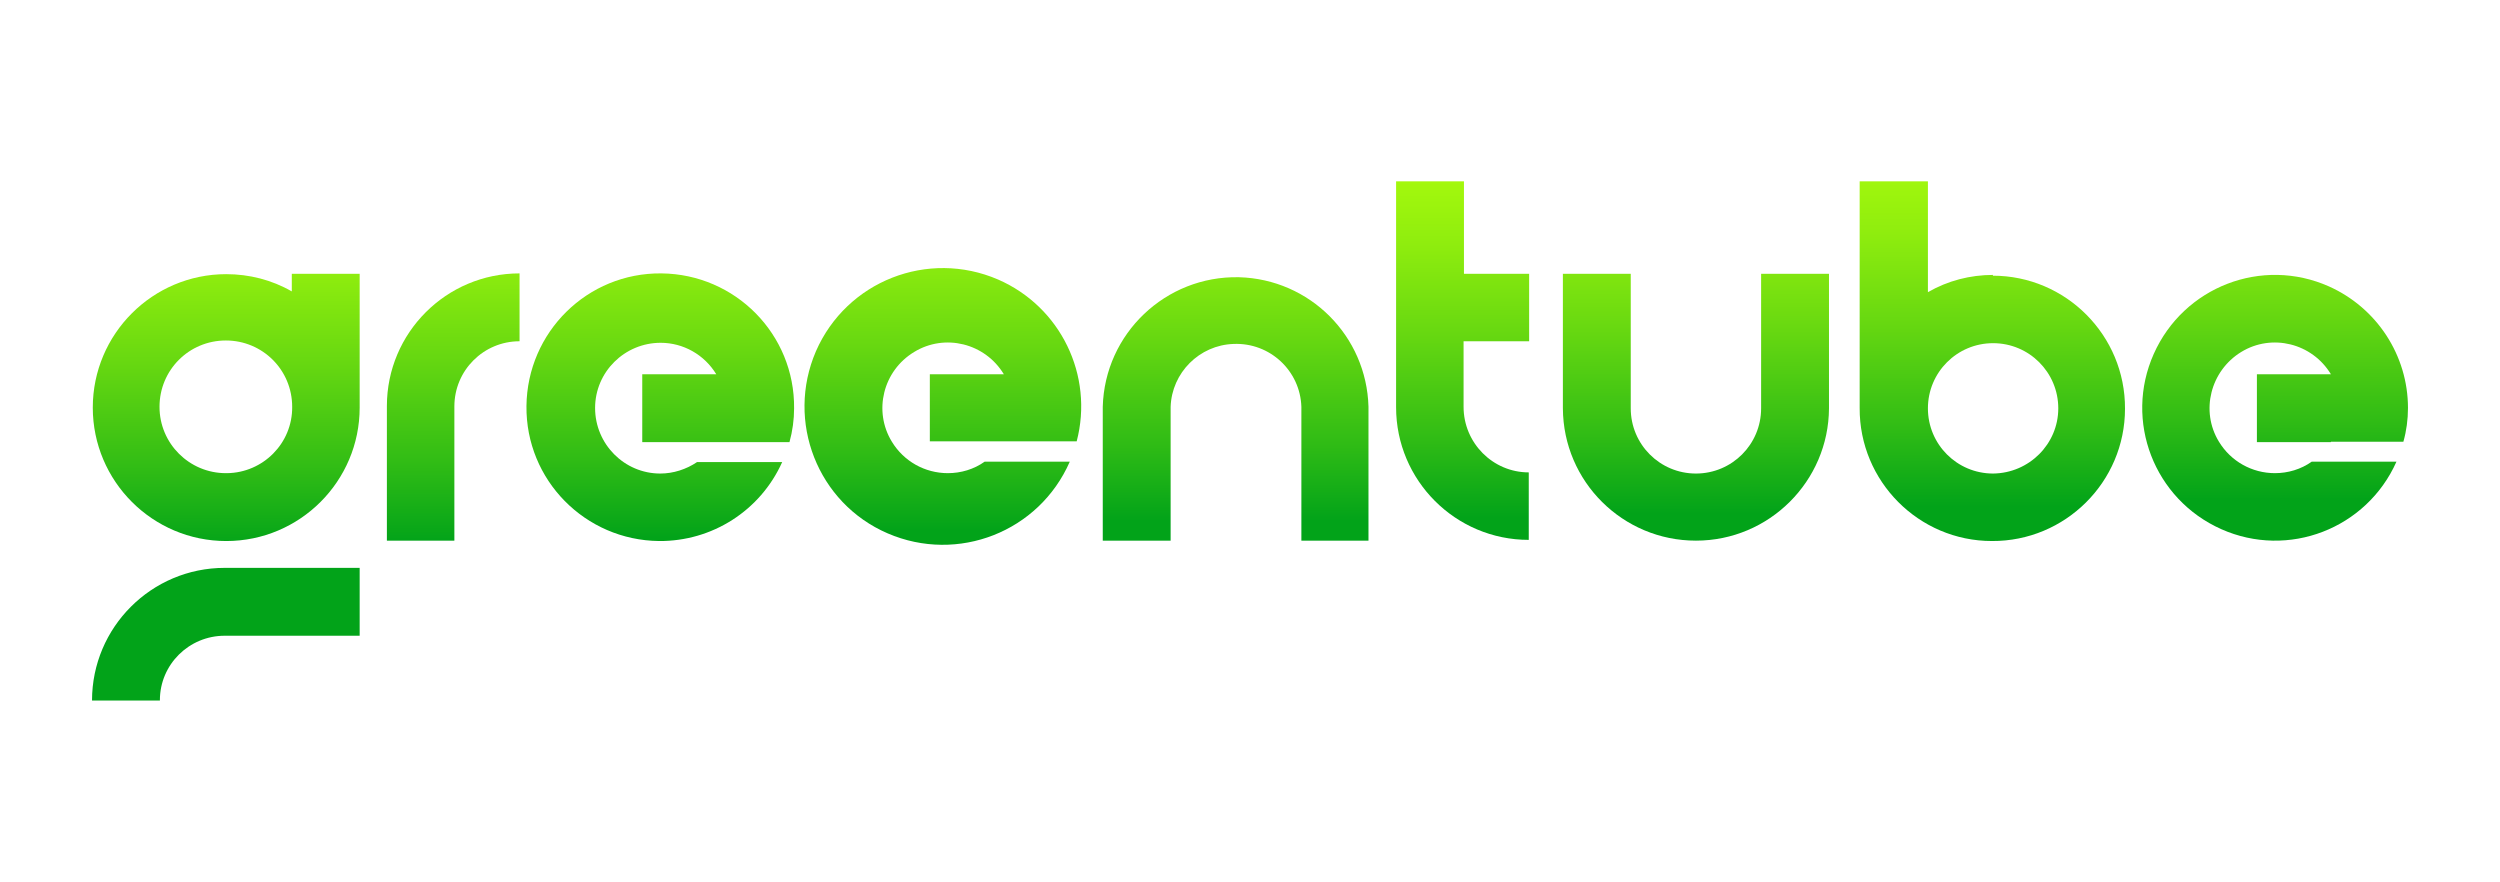
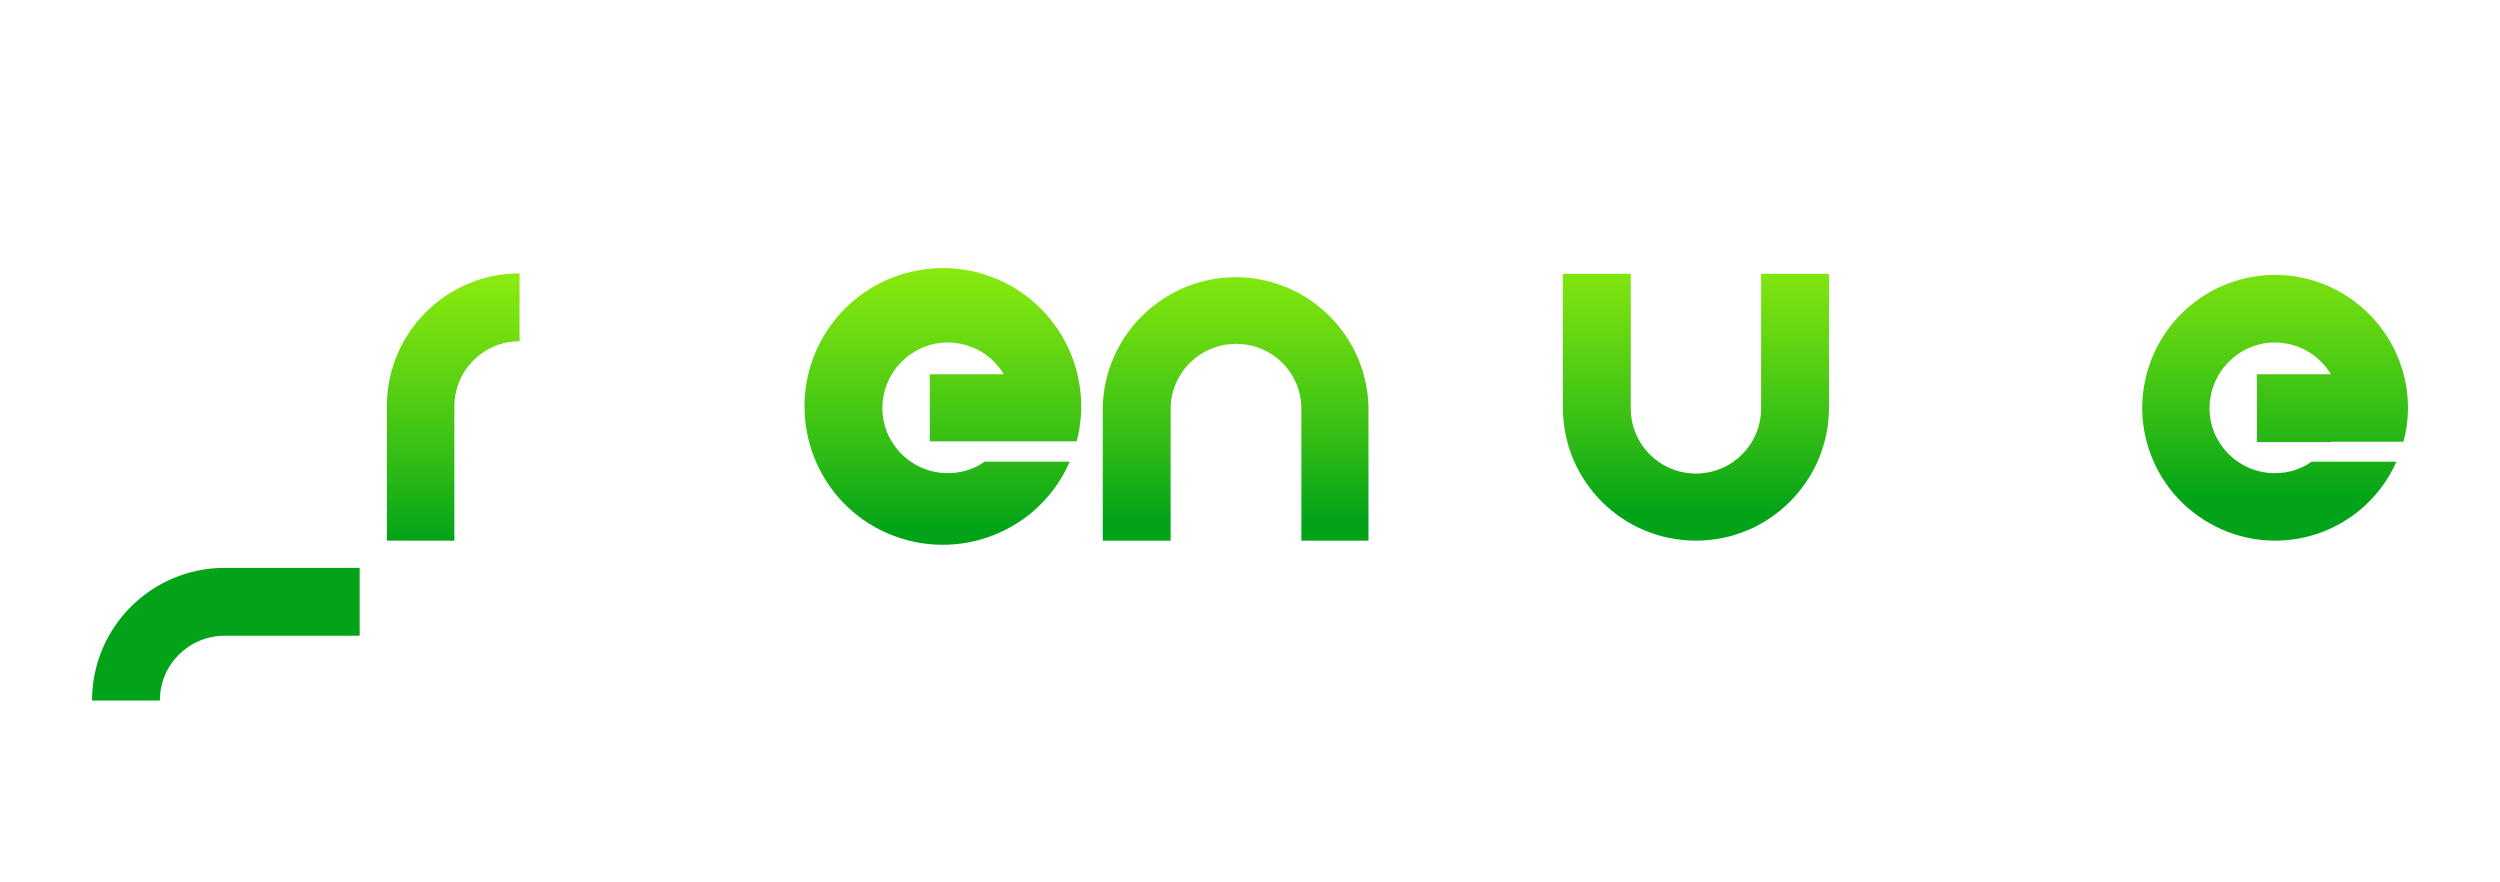
<svg xmlns="http://www.w3.org/2000/svg" version="1.1" id="Greentube" x="0px" y="0px" viewBox="0 0 652 230" style="enable-background:new 0 0 652 230;" xml:space="preserve">
  <style type="text/css">
	.st0{fill:url(#SVGID_1_);}
	.st1{fill:url(#SVGID_2_);}
	.st2{fill:url(#SVGID_3_);}
	.st3{fill:url(#SVGID_4_);}
	.st4{fill:url(#SVGID_5_);}
	.st5{fill:url(#SVGID_6_);}
	.st6{fill:url(#SVGID_7_);}
	.st7{fill:url(#SVGID_8_);}
	.st8{fill:url(#SVGID_9_);}
	.st9{fill:url(#SVGID_10_);}
</style>
  <g id="grupo">
    <linearGradient id="SVGID_1_" gradientUnits="userSpaceOnUse" x1="7.436" y1="-867.528" x2="7.436" y2="-787.699" gradientTransform="matrix(1.286 0 0 1.286 49.429 1155.929)">
      <stop offset="0" style="stop-color:#B0FF0B" />
      <stop offset="0.11" style="stop-color:#A7FA0C" />
      <stop offset="0.3" style="stop-color:#8FED0E" />
      <stop offset="0.53" style="stop-color:#67D811" />
      <stop offset="0.8" style="stop-color:#30BC15" />
      <stop offset="1" style="stop-color:#02A319" />
    </linearGradient>
-     <path class="st0" d="M58.9,123.4c-9.5,0-17.3-7.7-17.3-17.3s7.7-17.3,17.3-17.3s17.3,7.7,17.3,17.3c0.1,9.5-7.6,17.2-17,17.3   c0,0-0.1,0-0.1,0 M93.8,71.4H76.1V76c-5.2-3-11.1-4.5-17.1-4.5c-19.2,0-34.8,15.6-34.8,34.8s15.6,34.8,34.8,34.8   s34.8-15.6,34.8-34.8c0,0,0,0,0,0V106l0,0V71.4z" />
    <linearGradient id="SVGID_2_" gradientUnits="userSpaceOnUse" x1="7.36" y1="-868.501" x2="7.36" y2="-787.699" gradientTransform="matrix(1.286 0 0 1.286 49.429 1155.929)">
      <stop offset="0" style="stop-color:#B0FF0B" />
      <stop offset="0.11" style="stop-color:#A7FA0C" />
      <stop offset="0.3" style="stop-color:#8FED0E" />
      <stop offset="0.53" style="stop-color:#67D811" />
      <stop offset="0.8" style="stop-color:#30BC15" />
      <stop offset="1" style="stop-color:#02A319" />
    </linearGradient>
-     <path class="st1" d="M41.7,182.7H24c0-19.1,15.5-34.6,34.6-34.6h35.2v17.7H58.6c-9.3,0-16.9,7.5-16.9,16.8   C41.7,182.6,41.7,182.6,41.7,182.7" />
+     <path class="st1" d="M41.7,182.7H24c0-19.1,15.5-34.6,34.6-34.6h35.2v17.7H58.6c-9.3,0-16.9,7.5-16.9,16.8   " />
    <linearGradient id="SVGID_3_" gradientUnits="userSpaceOnUse" x1="53.516" y1="-869.105" x2="53.516" y2="-788.79" gradientTransform="matrix(1.286 0 0 1.286 49.429 1155.929)">
      <stop offset="0" style="stop-color:#B0FF0B" />
      <stop offset="0.11" style="stop-color:#A7FA0C" />
      <stop offset="0.3" style="stop-color:#8FED0E" />
      <stop offset="0.53" style="stop-color:#67D811" />
      <stop offset="0.8" style="stop-color:#30BC15" />
      <stop offset="1" style="stop-color:#02A319" />
    </linearGradient>
    <path class="st2" d="M118.6,141h-17.7v-35.1c0-19.1,15.5-34.6,34.6-34.6v17.7c-9.4,0-17,7.6-17,17V141H118.6z" />
    <linearGradient id="SVGID_4_" gradientUnits="userSpaceOnUse" x1="305.552" y1="-873.635" x2="305.552" y2="-794.729" gradientTransform="matrix(1.286 0 0 1.286 49.429 1155.929)">
      <stop offset="0" style="stop-color:#B0FF0B" />
      <stop offset="0.11" style="stop-color:#A7FA0C" />
      <stop offset="0.3" style="stop-color:#8FED0E" />
      <stop offset="0.53" style="stop-color:#67D811" />
      <stop offset="0.8" style="stop-color:#30BC15" />
      <stop offset="1" style="stop-color:#02A319" />
    </linearGradient>
    <path class="st3" d="M442.3,141c-19.1,0-34.6-15.4-34.7-34.5V71.4h17.7v35.1c0,9.4,7.6,17,17,17c9.4,0,17-7.6,17-17V71.4H477v35.1   C476.9,125.5,461.4,141,442.3,141" />
    <linearGradient id="SVGID_5_" gradientUnits="userSpaceOnUse" x1="212.209" y1="-872.075" x2="212.209" y2="-793.169" gradientTransform="matrix(1.286 0 0 1.286 49.429 1155.929)">
      <stop offset="0" style="stop-color:#B0FF0B" />
      <stop offset="0.11" style="stop-color:#A7FA0C" />
      <stop offset="0.3" style="stop-color:#8FED0E" />
      <stop offset="0.53" style="stop-color:#67D811" />
      <stop offset="0.8" style="stop-color:#30BC15" />
      <stop offset="1" style="stop-color:#02A319" />
    </linearGradient>
    <path class="st4" d="M357,141h-17.6v-34.9c-0.3-9.4-8.2-16.8-17.7-16.4c-8.9,0.3-16.1,7.5-16.4,16.4V141h-17.7v-34.9   c0.5-19.1,16.4-34.2,35.5-33.8c18.5,0.5,33.3,15.3,33.8,33.8V141H357z" />
    <linearGradient id="SVGID_6_" gradientUnits="userSpaceOnUse" x1="365.725" y1="-875.313" x2="365.725" y2="-796.172" gradientTransform="matrix(1.286 0 0 1.286 49.429 1155.929)">
      <stop offset="0" style="stop-color:#B0FF0B" />
      <stop offset="0.11" style="stop-color:#A7FA0C" />
      <stop offset="0.3" style="stop-color:#8FED0E" />
      <stop offset="0.53" style="stop-color:#67D811" />
      <stop offset="0.8" style="stop-color:#30BC15" />
      <stop offset="1" style="stop-color:#02A319" />
    </linearGradient>
-     <path class="st5" d="M519.8,123.5c-9.4,0-17-7.6-17-17s7.6-17,17-17c9.4,0,17,7.6,17,17c0,0,0,0,0,0   C536.8,115.8,529.2,123.4,519.8,123.5 M519.8,71.7c-6,0-11.8,1.5-17,4.5V47.3H485v59.1c-0.1,19.1,15.4,34.7,34.5,34.7   c19.1,0.1,34.7-15.4,34.7-34.5c0.1-19.1-15.4-34.7-34.5-34.7" />
    <linearGradient id="SVGID_7_" gradientUnits="userSpaceOnUse" x1="258.247" y1="-873.098" x2="258.247" y2="-793.941" gradientTransform="matrix(1.286 0 0 1.286 49.429 1155.929)">
      <stop offset="0" style="stop-color:#B0FF0B" />
      <stop offset="0.11" style="stop-color:#A7FA0C" />
      <stop offset="0.3" style="stop-color:#8FED0E" />
      <stop offset="0.53" style="stop-color:#67D811" />
      <stop offset="0.8" style="stop-color:#30BC15" />
      <stop offset="1" style="stop-color:#02A319" />
    </linearGradient>
-     <path class="st6" d="M398.8,89V71.4h-17V47.3h-17.7v58.9c0,19.1,15.5,34.6,34.6,34.6v-17.6c-9.4,0-17-7.7-17-17.1V89H398.8z" />
    <linearGradient id="SVGID_8_" gradientUnits="userSpaceOnUse" x1="95.436" y1="-869.625" x2="95.436" y2="-789.796" gradientTransform="matrix(1.286 0 0 1.286 49.429 1155.929)">
      <stop offset="0" style="stop-color:#B0FF0B" />
      <stop offset="0.11" style="stop-color:#A7FA0C" />
      <stop offset="0.3" style="stop-color:#8FED0E" />
      <stop offset="0.53" style="stop-color:#67D811" />
      <stop offset="0.8" style="stop-color:#30BC15" />
      <stop offset="1" style="stop-color:#02A319" />
    </linearGradient>
-     <path class="st7" d="M205.9,115.3c0.8-2.9,1.2-5.9,1.2-8.8c0.2-19.3-15.3-35-34.6-35.2c-19.3-0.2-35,15.3-35.2,34.6   c-0.2,19.3,15.3,35,34.6,35.2c13.8,0.1,26.4-7.9,32.1-20.6h-22.2c-2.8,1.9-6.2,3-9.6,3c-9.4,0-17-7.7-17-17.1c0-9.4,7.7-17,17.1-17   c5.9,0,11.4,3.1,14.5,8.2h-19.3v17.7L205.9,115.3z" />
    <linearGradient id="SVGID_9_" gradientUnits="userSpaceOnUse" x1="152.798" y1="-871.018" x2="152.798" y2="-791.189" gradientTransform="matrix(1.286 0 0 1.286 49.429 1155.929)">
      <stop offset="0" style="stop-color:#B0FF0B" />
      <stop offset="0.11" style="stop-color:#A7FA0C" />
      <stop offset="0.3" style="stop-color:#8FED0E" />
      <stop offset="0.53" style="stop-color:#67D811" />
      <stop offset="0.8" style="stop-color:#30BC15" />
      <stop offset="1" style="stop-color:#02A319" />
    </linearGradient>
    <path class="st8" d="M242.5,115.3V97.6h19.3c-4.9-8.1-15.4-10.7-23.4-5.8c-8.1,4.9-10.7,15.4-5.8,23.4c3.1,5.1,8.6,8.2,14.6,8.2   c3.4,0,6.8-1,9.6-3H279c-8,18.3-29.2,26.6-47.5,18.7s-26.6-29.2-18.7-47.5c8-18.3,29.2-26.6,47.5-18.7c16.3,7.1,25,25,20.5,42.2   H242.5z" />
    <linearGradient id="SVGID_10_" gradientUnits="userSpaceOnUse" x1="423.051" y1="-877.427" x2="423.051" y2="-797.598" gradientTransform="matrix(1.286 0 0 1.286 49.429 1155.929)">
      <stop offset="0" style="stop-color:#B0FF0B" />
      <stop offset="0.11" style="stop-color:#A7FA0C" />
      <stop offset="0.3" style="stop-color:#8FED0E" />
      <stop offset="0.53" style="stop-color:#67D811" />
      <stop offset="0.8" style="stop-color:#30BC15" />
      <stop offset="1" style="stop-color:#02A319" />
    </linearGradient>
    <path class="st9" d="M607.9,115.3h-19.3V97.6h19.3c-4.9-8.1-15.4-10.7-23.4-5.8s-10.7,15.4-5.8,23.4c3.1,5.1,8.6,8.2,14.6,8.2   c3.4,0,6.8-1,9.6-3H625c-7.8,17.5-28.2,25.4-45.7,17.6c-17.5-7.8-25.4-28.2-17.6-45.7s28.2-25.4,45.7-17.6   c12.5,5.6,20.6,18,20.6,31.7c0,3-0.4,6-1.2,8.8H607.9z" />
  </g>
</svg>